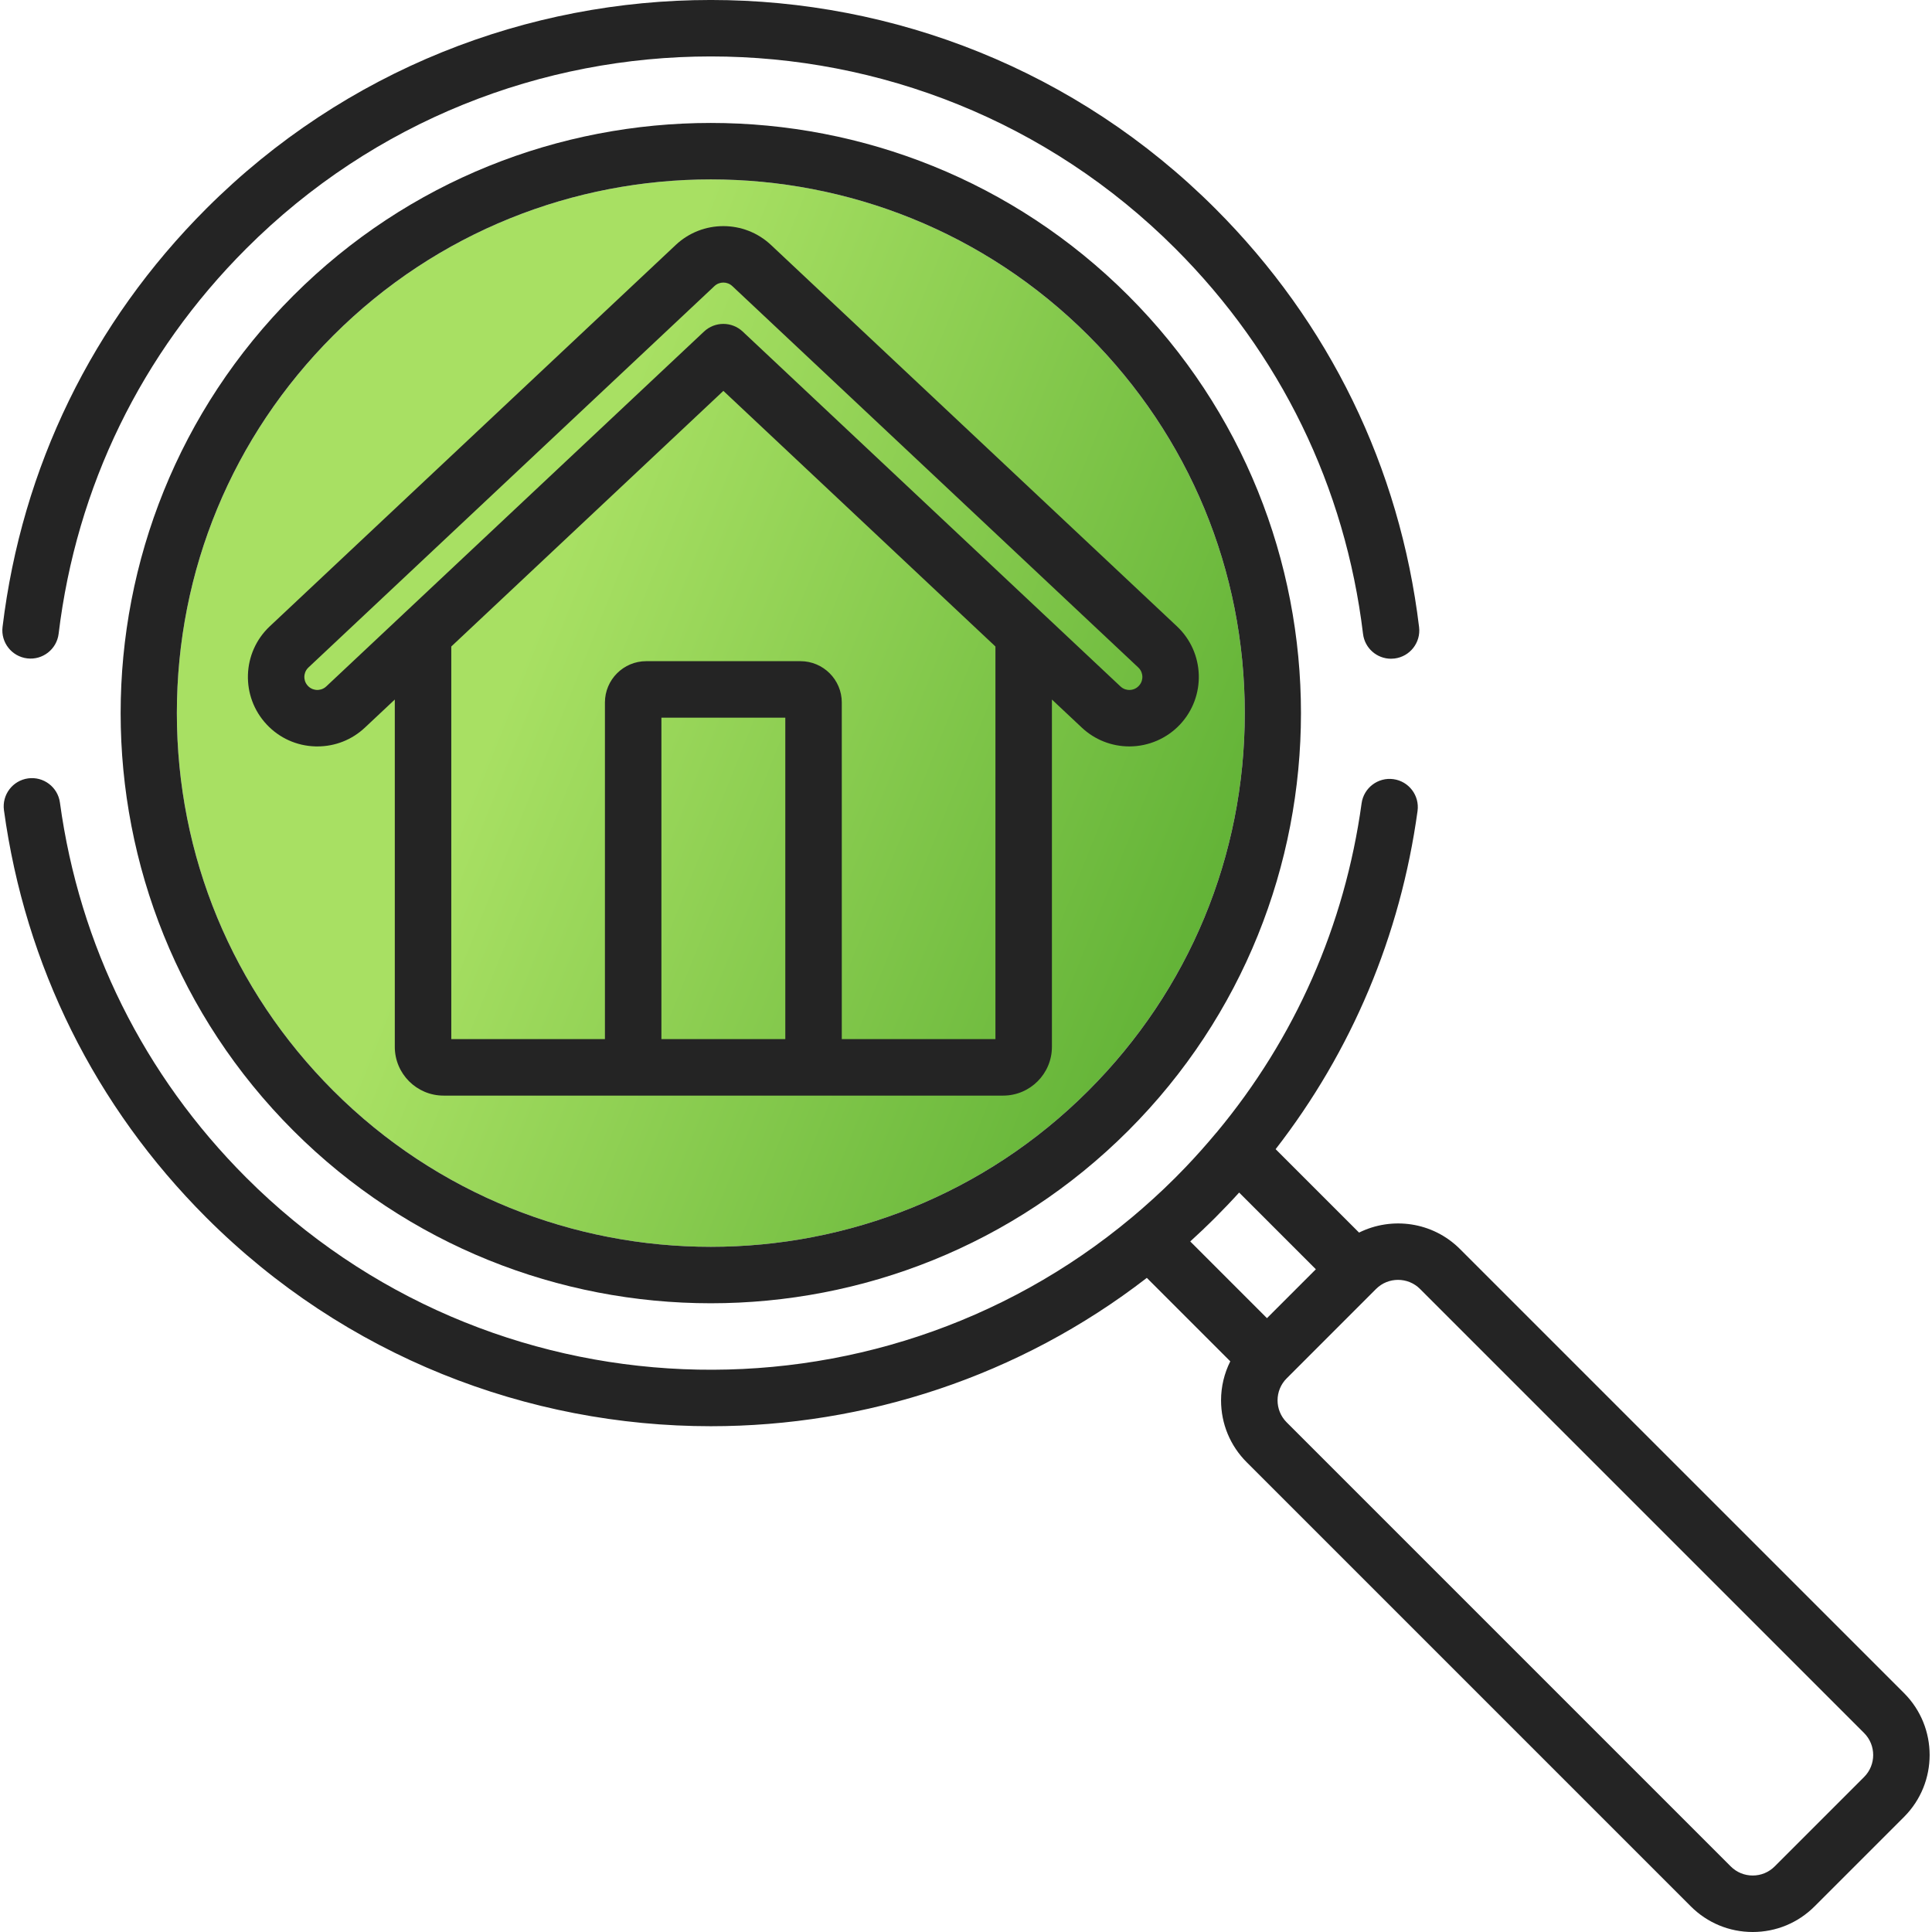
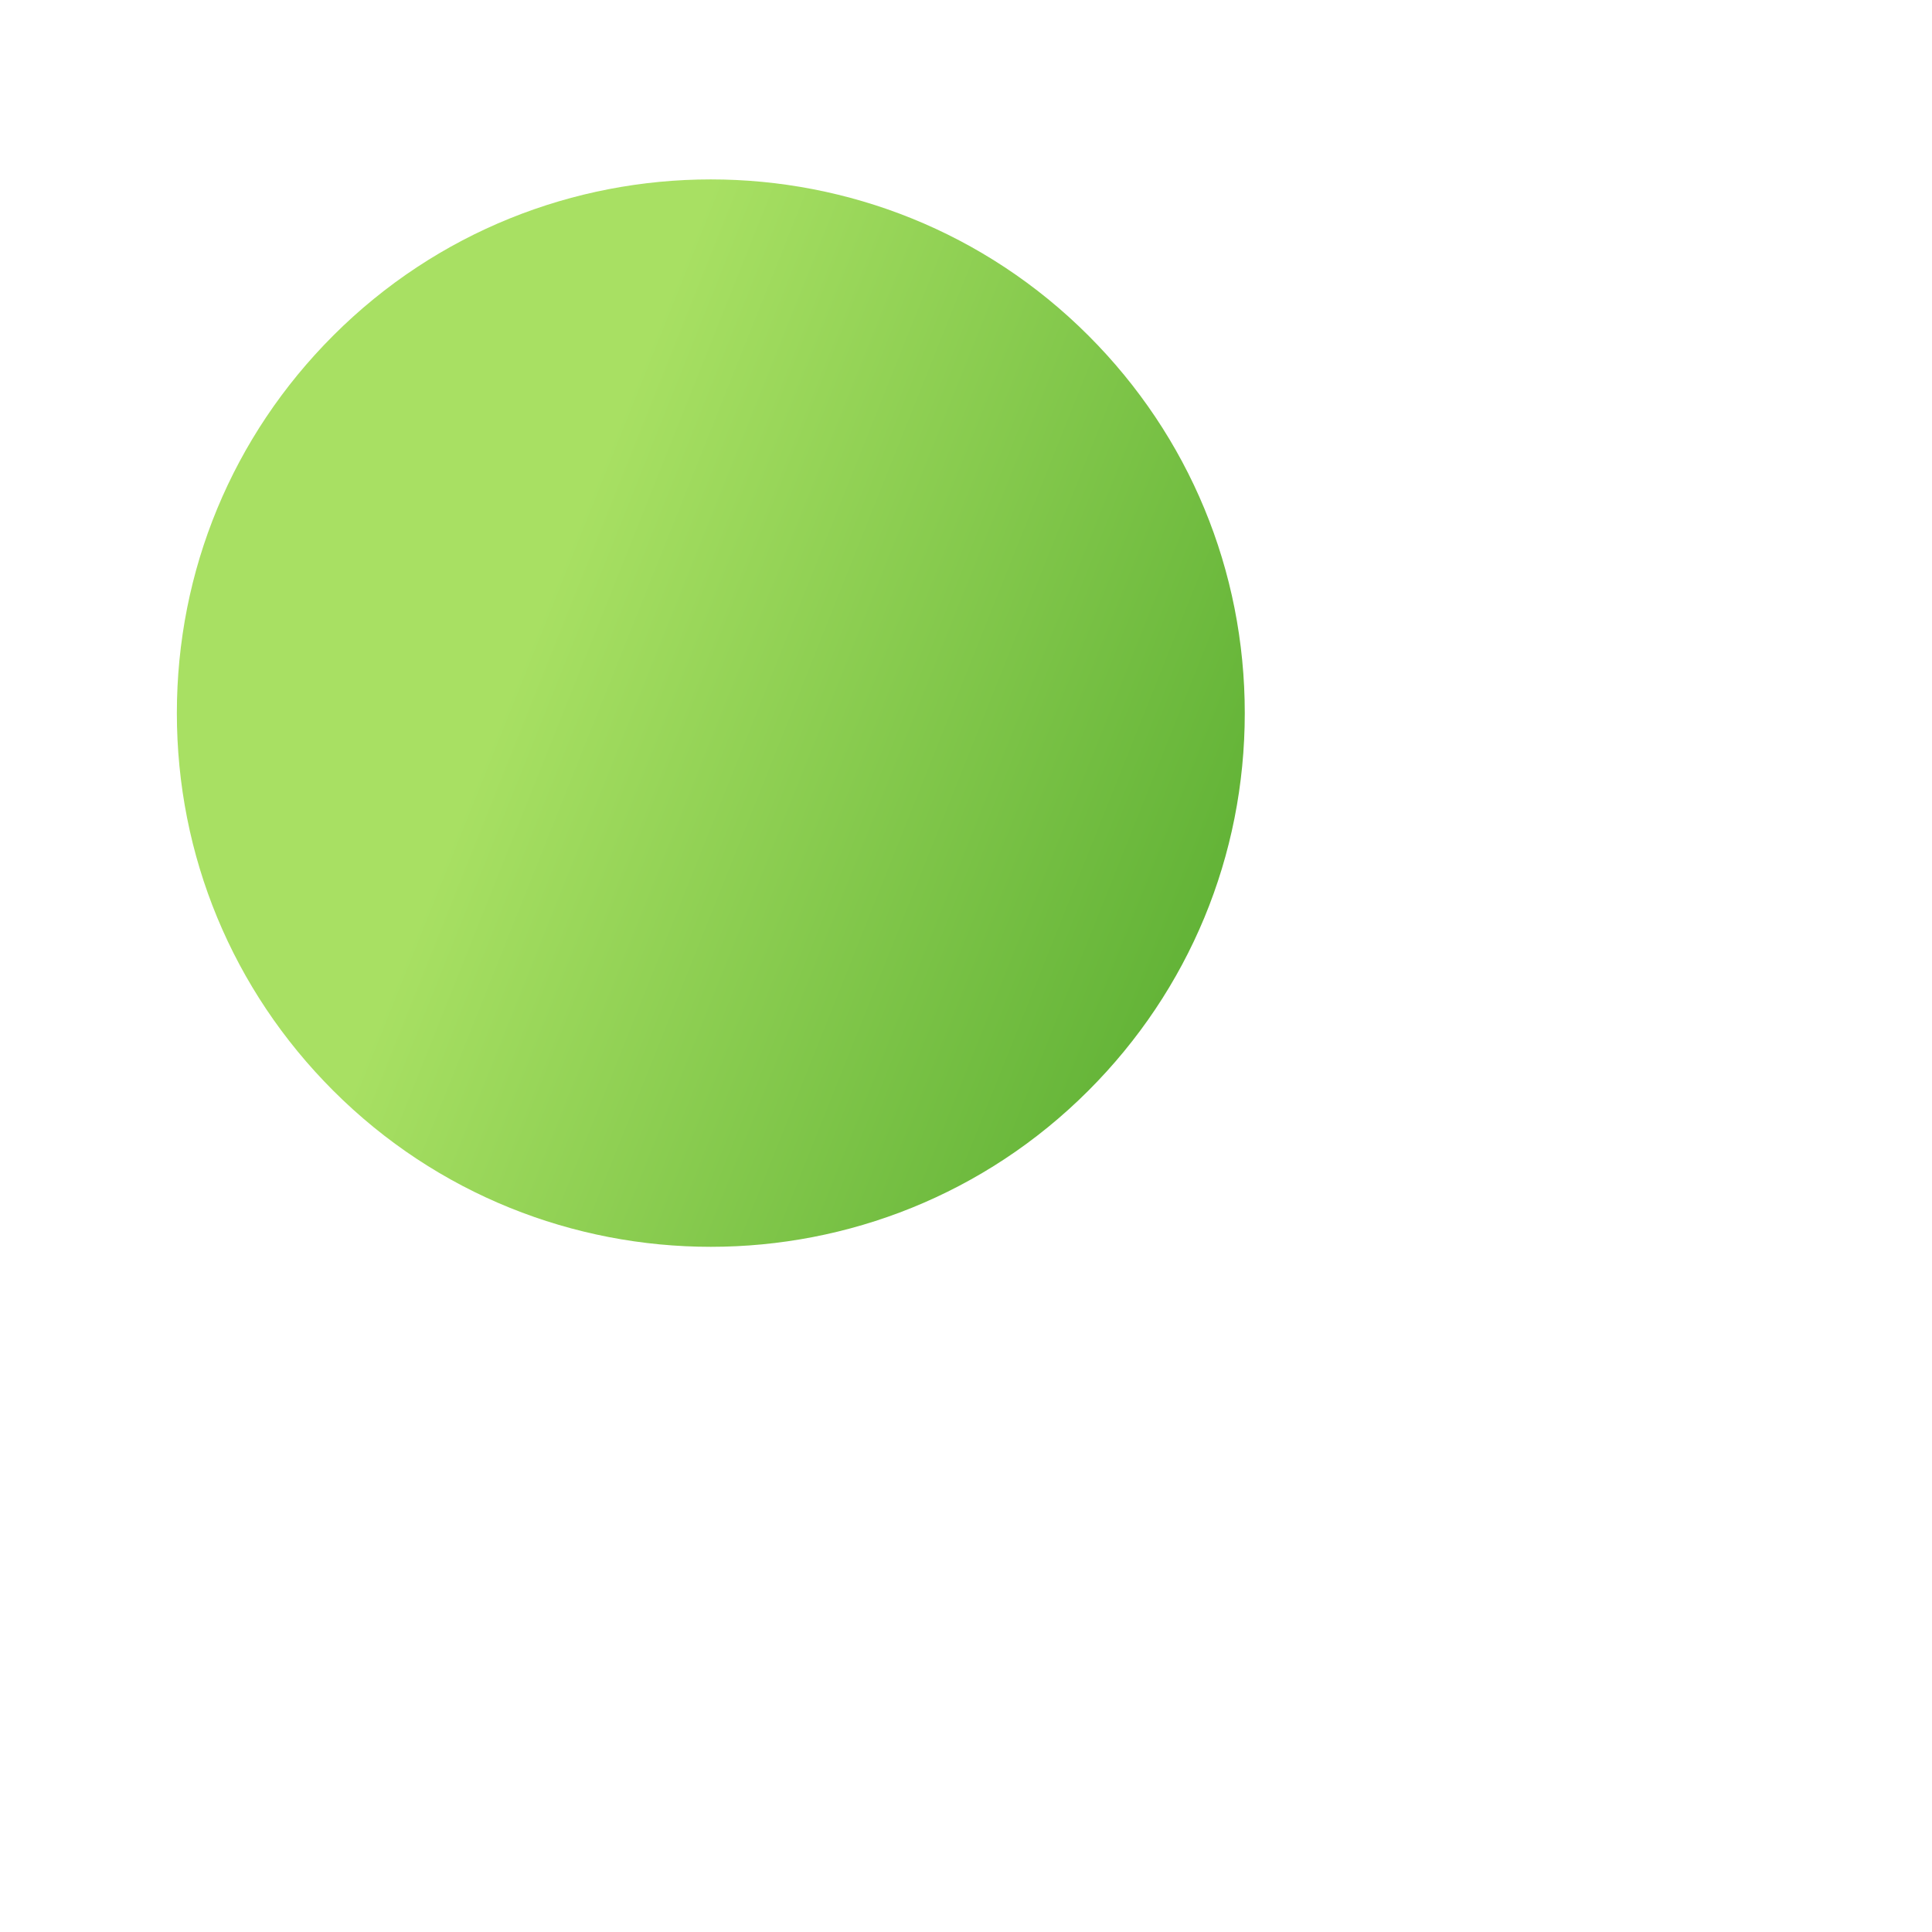
<svg xmlns="http://www.w3.org/2000/svg" width="72" height="72" viewBox="0 0 72 72" fill="none">
  <path d="M40.56 40.646C32.802 48.405 20.178 48.405 12.419 40.646C8.661 36.888 6.591 31.891 6.591 26.576C6.591 21.26 8.661 16.263 12.419 12.505C16.299 8.625 21.393 6.686 26.49 6.686C31.585 6.686 36.682 8.626 40.561 12.505C44.319 16.263 46.389 21.26 46.389 26.576C46.389 31.891 44.319 36.888 40.56 40.646Z" fill="url(#paint0_linear)" />
  <g clip-path="url(#clip0)">
    <path d="M52.885 23.37C52.166 17.417 49.54 12.024 45.291 7.774C34.924 -2.592 18.056 -2.592 7.689 7.774C3.441 12.023 0.815 17.414 0.095 23.365C0.025 23.942 0.437 24.466 1.014 24.536C1.59 24.606 2.115 24.195 2.185 23.618C2.847 18.139 5.265 13.175 9.178 9.263C18.724 -0.283 34.256 -0.283 43.802 9.263C47.716 13.176 50.134 18.142 50.796 23.622C50.86 24.157 51.314 24.549 51.839 24.549C51.881 24.549 51.924 24.546 51.967 24.541C52.544 24.471 52.955 23.947 52.885 23.37Z" fill="#242424" />
    <path d="M42.049 11.017C33.469 2.437 19.51 2.437 10.931 11.017C2.351 19.596 2.351 33.555 10.931 42.135C15.22 46.424 20.855 48.569 26.49 48.569C32.125 48.569 37.759 46.424 42.049 42.135C50.628 33.555 50.628 19.596 42.049 11.017ZM40.56 40.646C32.802 48.405 20.178 48.405 12.419 40.646C8.661 36.888 6.591 31.891 6.591 26.576C6.591 21.26 8.661 16.263 12.419 12.505C16.299 8.625 21.393 6.686 26.49 6.686C31.585 6.686 36.682 8.626 40.561 12.505C44.319 16.263 46.389 21.26 46.389 26.576C46.389 31.891 44.319 36.888 40.56 40.646Z" fill="#242424" />
    <path d="M70.958 63.097L54.408 46.547C53.392 45.531 51.869 45.329 50.648 45.935L47.539 42.826C50.375 39.17 52.188 34.871 52.828 30.223C52.907 29.647 52.505 29.116 51.929 29.037C51.355 28.958 50.823 29.36 50.743 29.936C50.114 34.499 48.258 38.697 45.34 42.202C45.333 42.21 45.325 42.218 45.317 42.227C44.952 42.664 44.575 43.088 44.19 43.491C44.19 43.491 44.19 43.492 44.189 43.492C44.061 43.626 43.932 43.758 43.802 43.888C43.665 44.025 43.526 44.16 43.387 44.293C43.296 44.38 43.203 44.466 43.11 44.551C43.065 44.593 43.02 44.635 42.975 44.676C42.858 44.782 42.74 44.888 42.62 44.992C42.599 45.011 42.577 45.031 42.556 45.049C42.432 45.157 42.307 45.263 42.182 45.368C32.572 53.404 18.201 52.911 9.178 43.888C5.363 40.073 2.961 35.239 2.233 29.908C2.154 29.333 1.623 28.93 1.048 29.008C0.472 29.087 0.069 29.617 0.147 30.193C0.939 35.983 3.546 41.233 7.689 45.376C12.873 50.56 19.681 53.151 26.49 53.151C32.231 53.151 37.972 51.308 42.739 47.623L45.849 50.733C45.626 51.18 45.505 51.673 45.505 52.187C45.505 53.059 45.845 53.878 46.461 54.494L63.011 71.044C63.627 71.66 64.447 72 65.318 72C66.19 72 67.009 71.66 67.625 71.044L70.958 67.712C70.958 67.712 70.958 67.711 70.958 67.711C72.23 66.439 72.23 64.369 70.958 63.097ZM44.357 46.265C44.516 46.12 44.675 45.973 44.831 45.824C44.853 45.803 44.874 45.782 44.895 45.761C45.028 45.634 45.16 45.507 45.29 45.376C45.44 45.226 45.588 45.074 45.734 44.921C45.738 44.917 45.742 44.912 45.746 44.908C45.893 44.755 46.037 44.599 46.179 44.443L49.038 47.302L47.216 49.124L44.357 46.265ZM69.47 66.223L66.137 69.556C65.918 69.775 65.628 69.895 65.319 69.895C65.009 69.895 64.718 69.775 64.5 69.556L47.95 53.006C47.498 52.554 47.498 51.82 47.95 51.368L47.961 51.357L51.282 48.035C51.508 47.809 51.804 47.697 52.101 47.697C52.398 47.697 52.694 47.809 52.92 48.035L69.47 64.585C69.921 65.037 69.921 65.772 69.47 66.223Z" fill="#242424" />
-     <path d="M43.861 23.341L28.73 9.127C27.736 8.194 26.179 8.193 25.185 9.127L10.054 23.341C9.013 24.319 8.962 25.96 9.94 27.001C10.413 27.505 11.055 27.795 11.746 27.816C11.774 27.817 11.802 27.817 11.829 27.817C12.49 27.817 13.116 27.57 13.6 27.115L14.713 26.07V39.013C14.713 40.015 15.528 40.83 16.53 40.83H37.385C38.387 40.83 39.202 40.015 39.202 39.013V26.07L40.315 27.115C40.797 27.568 41.427 27.817 42.088 27.817C42.8 27.817 43.488 27.52 43.975 27.001C44.953 25.96 44.902 24.319 43.861 23.341ZM29.266 38.725H24.649V26.745H29.266V38.725ZM37.097 38.725H31.371V26.18C31.371 25.331 30.68 24.64 29.831 24.64H24.084C23.235 24.64 22.544 25.331 22.544 26.18V38.725H16.818V24.093L26.958 14.567L37.097 24.093V38.725ZM42.441 25.56C42.316 25.693 42.166 25.713 42.088 25.713C42 25.713 41.872 25.69 41.756 25.581L27.678 12.356C27.273 11.976 26.642 11.976 26.237 12.356L12.159 25.581C12.031 25.701 11.886 25.714 11.812 25.713C11.737 25.71 11.593 25.687 11.474 25.56C11.354 25.433 11.34 25.288 11.342 25.213C11.345 25.138 11.368 24.994 11.495 24.875L26.626 10.661C26.719 10.574 26.838 10.53 26.958 10.53C27.077 10.53 27.196 10.574 27.29 10.661L42.42 24.875C42.547 24.995 42.57 25.138 42.573 25.213C42.575 25.288 42.561 25.433 42.441 25.56Z" fill="#242424" />
  </g>
  <defs>
    <linearGradient id="paint0_linear" x1="46.584" y1="43.801" x2="16.57" y2="31.803" gradientUnits="userSpaceOnUse">
      <stop stop-color="#56AB2F" />
      <stop offset="1" stop-color="#A8E063" />
    </linearGradient>
    <clipPath id="clip0">
-       <rect width="72" height="72" fill="white" />
-     </clipPath>
+       </clipPath>
  </defs>
</svg>